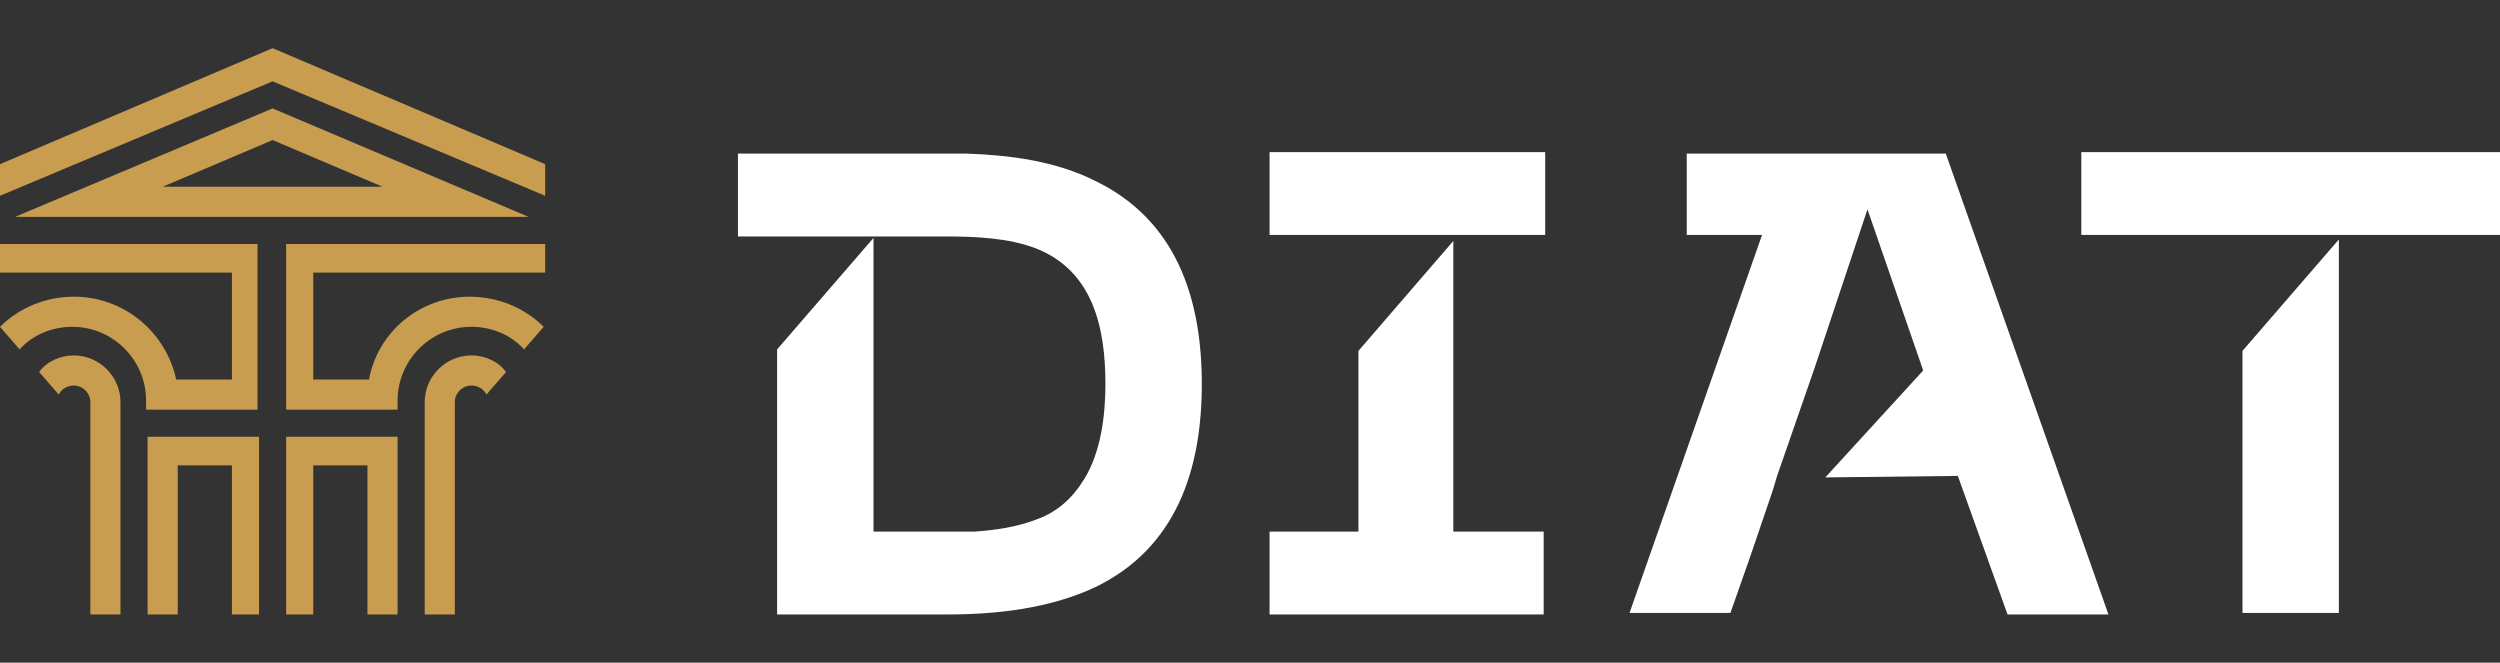
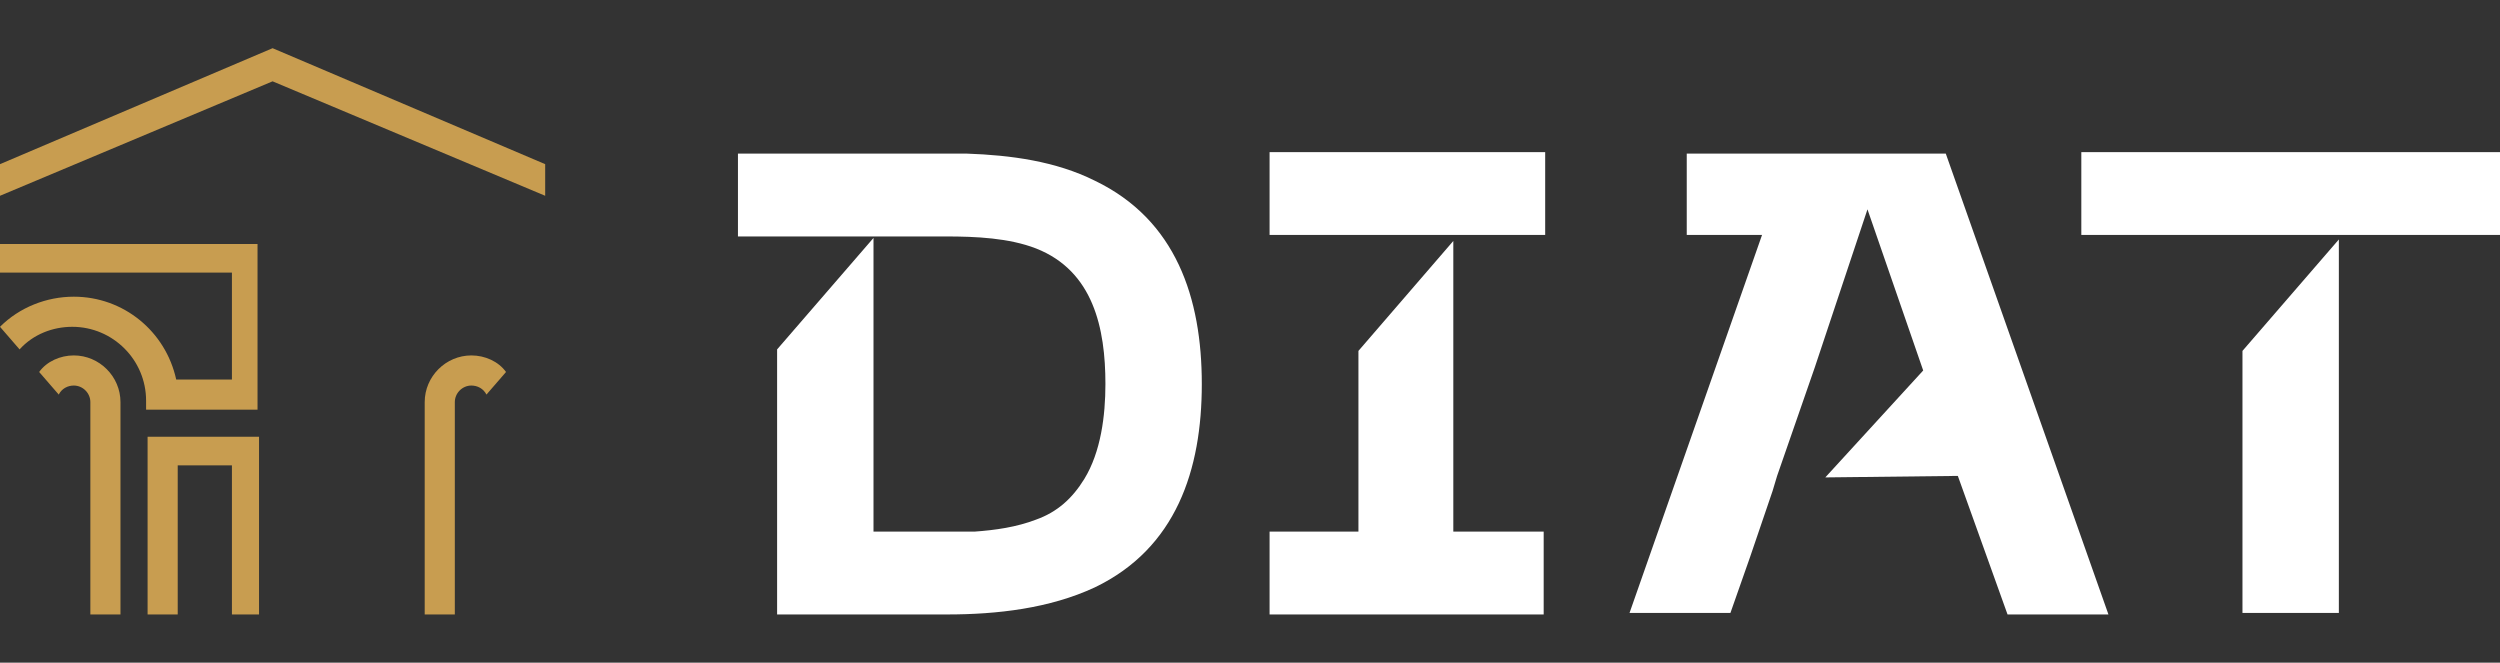
<svg xmlns="http://www.w3.org/2000/svg" version="1.1" id="Layer_1" x="0px" y="0px" viewBox="0 0 166 44" style="enable-background:new 0 0 166 44;" xml:space="preserve">
  <rect x="0" y="0" width="166" height="44" fill="#333333" stroke="none" />
  <style type="text/css"> .st0{fill-rule:evenodd;clip-rule:evenodd;fill:#FFFFFF;} .st1{fill-rule:evenodd;clip-rule:evenodd;fill:#C89D50;} </style>
  <g>
    <path class="st0" d="M51.6,40.8V23.2l6.4-7.4v19.5h4.8c0.6,0,1.3,0,1.9,0c1.4-0.1,2.8-0.3,4.1-0.8c1.4-0.5,2.4-1.4,3.2-2.7 c1.1-1.8,1.4-4.2,1.4-6.3c0-3.7-0.8-7.5-4.6-9c-1.8-0.7-4-0.8-6-0.8h-4.6H58h-9v-5.5h13.8c0.5,0,0.9,0,1.4,0 c2.9,0.1,5.9,0.5,8.5,1.8c5.4,2.6,7.1,7.8,7.1,13.5c0,5.7-1.7,10.9-7.1,13.5c-3,1.4-6.5,1.8-9.8,1.8H51.6L51.6,40.8z M111.9,10.2h7 l0,0h10.3l10.8,30.6h-6.7l-3.3-9.2l-8.8,0.1l6.5-7.1h0l0,0l0,0l0,0L124,13.9l-3.5,10.5l-2.5,7.2h0l-0.3,1l-1.5,4.4l0,0l-1.3,3.7 h-6.7l8.8-25.1h-5V10.2L111.9,10.2z M96.5,16v19.3h6v5.5H84.3v-5.5h5.9v-12L96.5,16L96.5,16z M90.2,15.6h-0.2h-5.7v-5.5h18.3v5.5 h-5.7h-0.3H90.2L90.2,15.6z M155.3,15.9v24.8h-6.4V23.3L155.3,15.9L155.3,15.9z M148.9,15.6h6.4h0.3H166v-5.5h-27.8v5.5h10.5H148.9 z" />
    <polygon class="st1" points="9.8,40.8 11.8,40.8 11.8,30.9 15.4,30.9 15.4,40.8 17.2,40.8 17.2,29 9.8,29 " />
    <path class="st1" d="M4.9,23.6c-0.9,0-1.8,0.4-2.3,1.1l1.3,1.5c0.2-0.4,0.6-0.6,1-0.6c0.6,0,1.1,0.5,1.1,1.1v14.1h2V26.7 C8,25,6.6,23.6,4.9,23.6z" />
-     <path class="st1" d="M18.1,7.2L1,14.4h17h0.1h17L18.1,7.2L18.1,7.2z M18.1,12.4h-7.3l7.3-3.1l7.3,3.1H18.1L18.1,12.4z" />
    <path class="st1" d="M0,18.1h15.4v7.1h-3.7C11,22,8.2,19.7,4.9,19.7c-1.8,0-3.6,0.7-4.9,2l1.3,1.5c0.9-1,2.2-1.5,3.5-1.5 c2.7,0,4.9,2.2,4.9,4.9v0.6h7.4v-11H0V18.1z" />
-     <polygon class="st1" points="26.4,40.8 24.4,40.8 24.4,30.9 20.8,30.9 20.8,40.8 19,40.8 19,29 26.4,29 " />
    <path class="st1" d="M31.3,23.6c0.9,0,1.8,0.4,2.3,1.1l-1.3,1.5c-0.2-0.4-0.6-0.6-1-0.6c-0.6,0-1.1,0.5-1.1,1.1v14.1h-2V26.7 C28.2,25,29.6,23.6,31.3,23.6z" />
-     <path class="st1" d="M36.2,18.1H20.8v7.1h3.7c0.6-3.2,3.4-5.5,6.7-5.5c1.8,0,3.6,0.7,4.9,2l-1.3,1.5c-0.9-1-2.2-1.5-3.5-1.5 c-2.7,0-4.9,2.2-4.9,4.9v0.6H19v-11h17.2V18.1z" />
    <polygon class="st1" points="36.2,13 36.2,10.9 18.1,3.2 0,10.9 0,13 18.1,5.4 " />
  </g>
</svg>